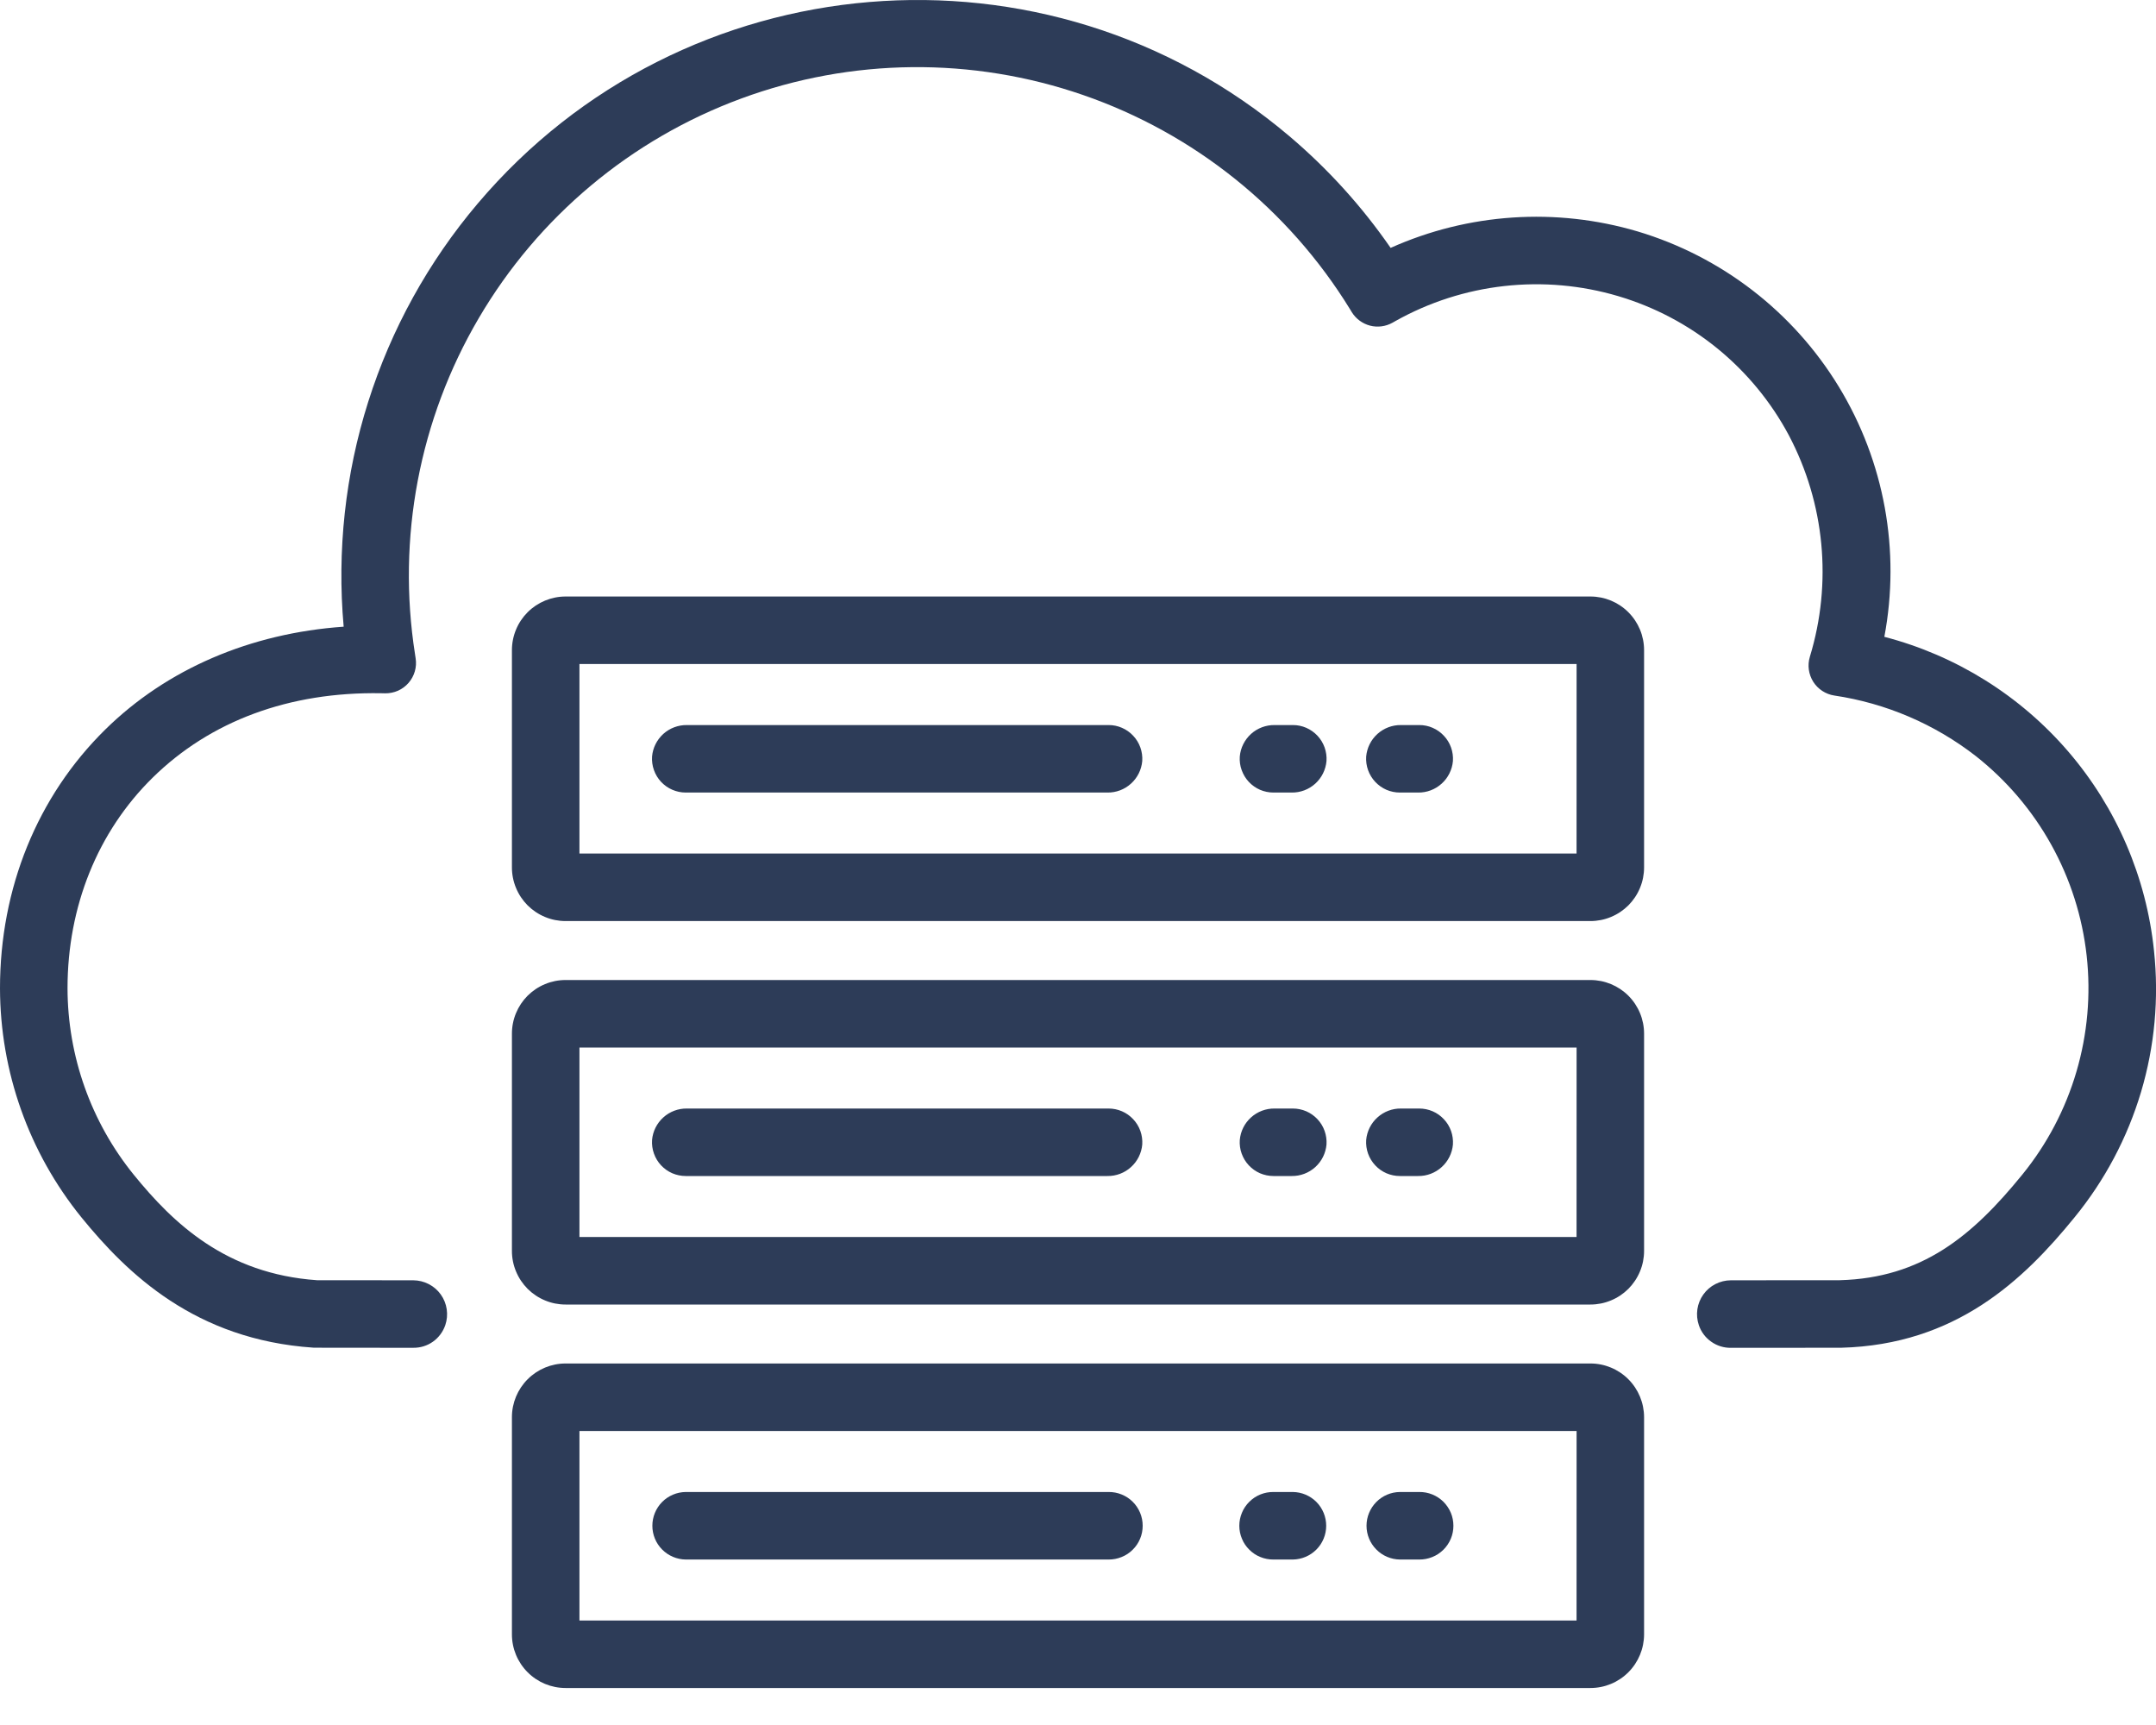
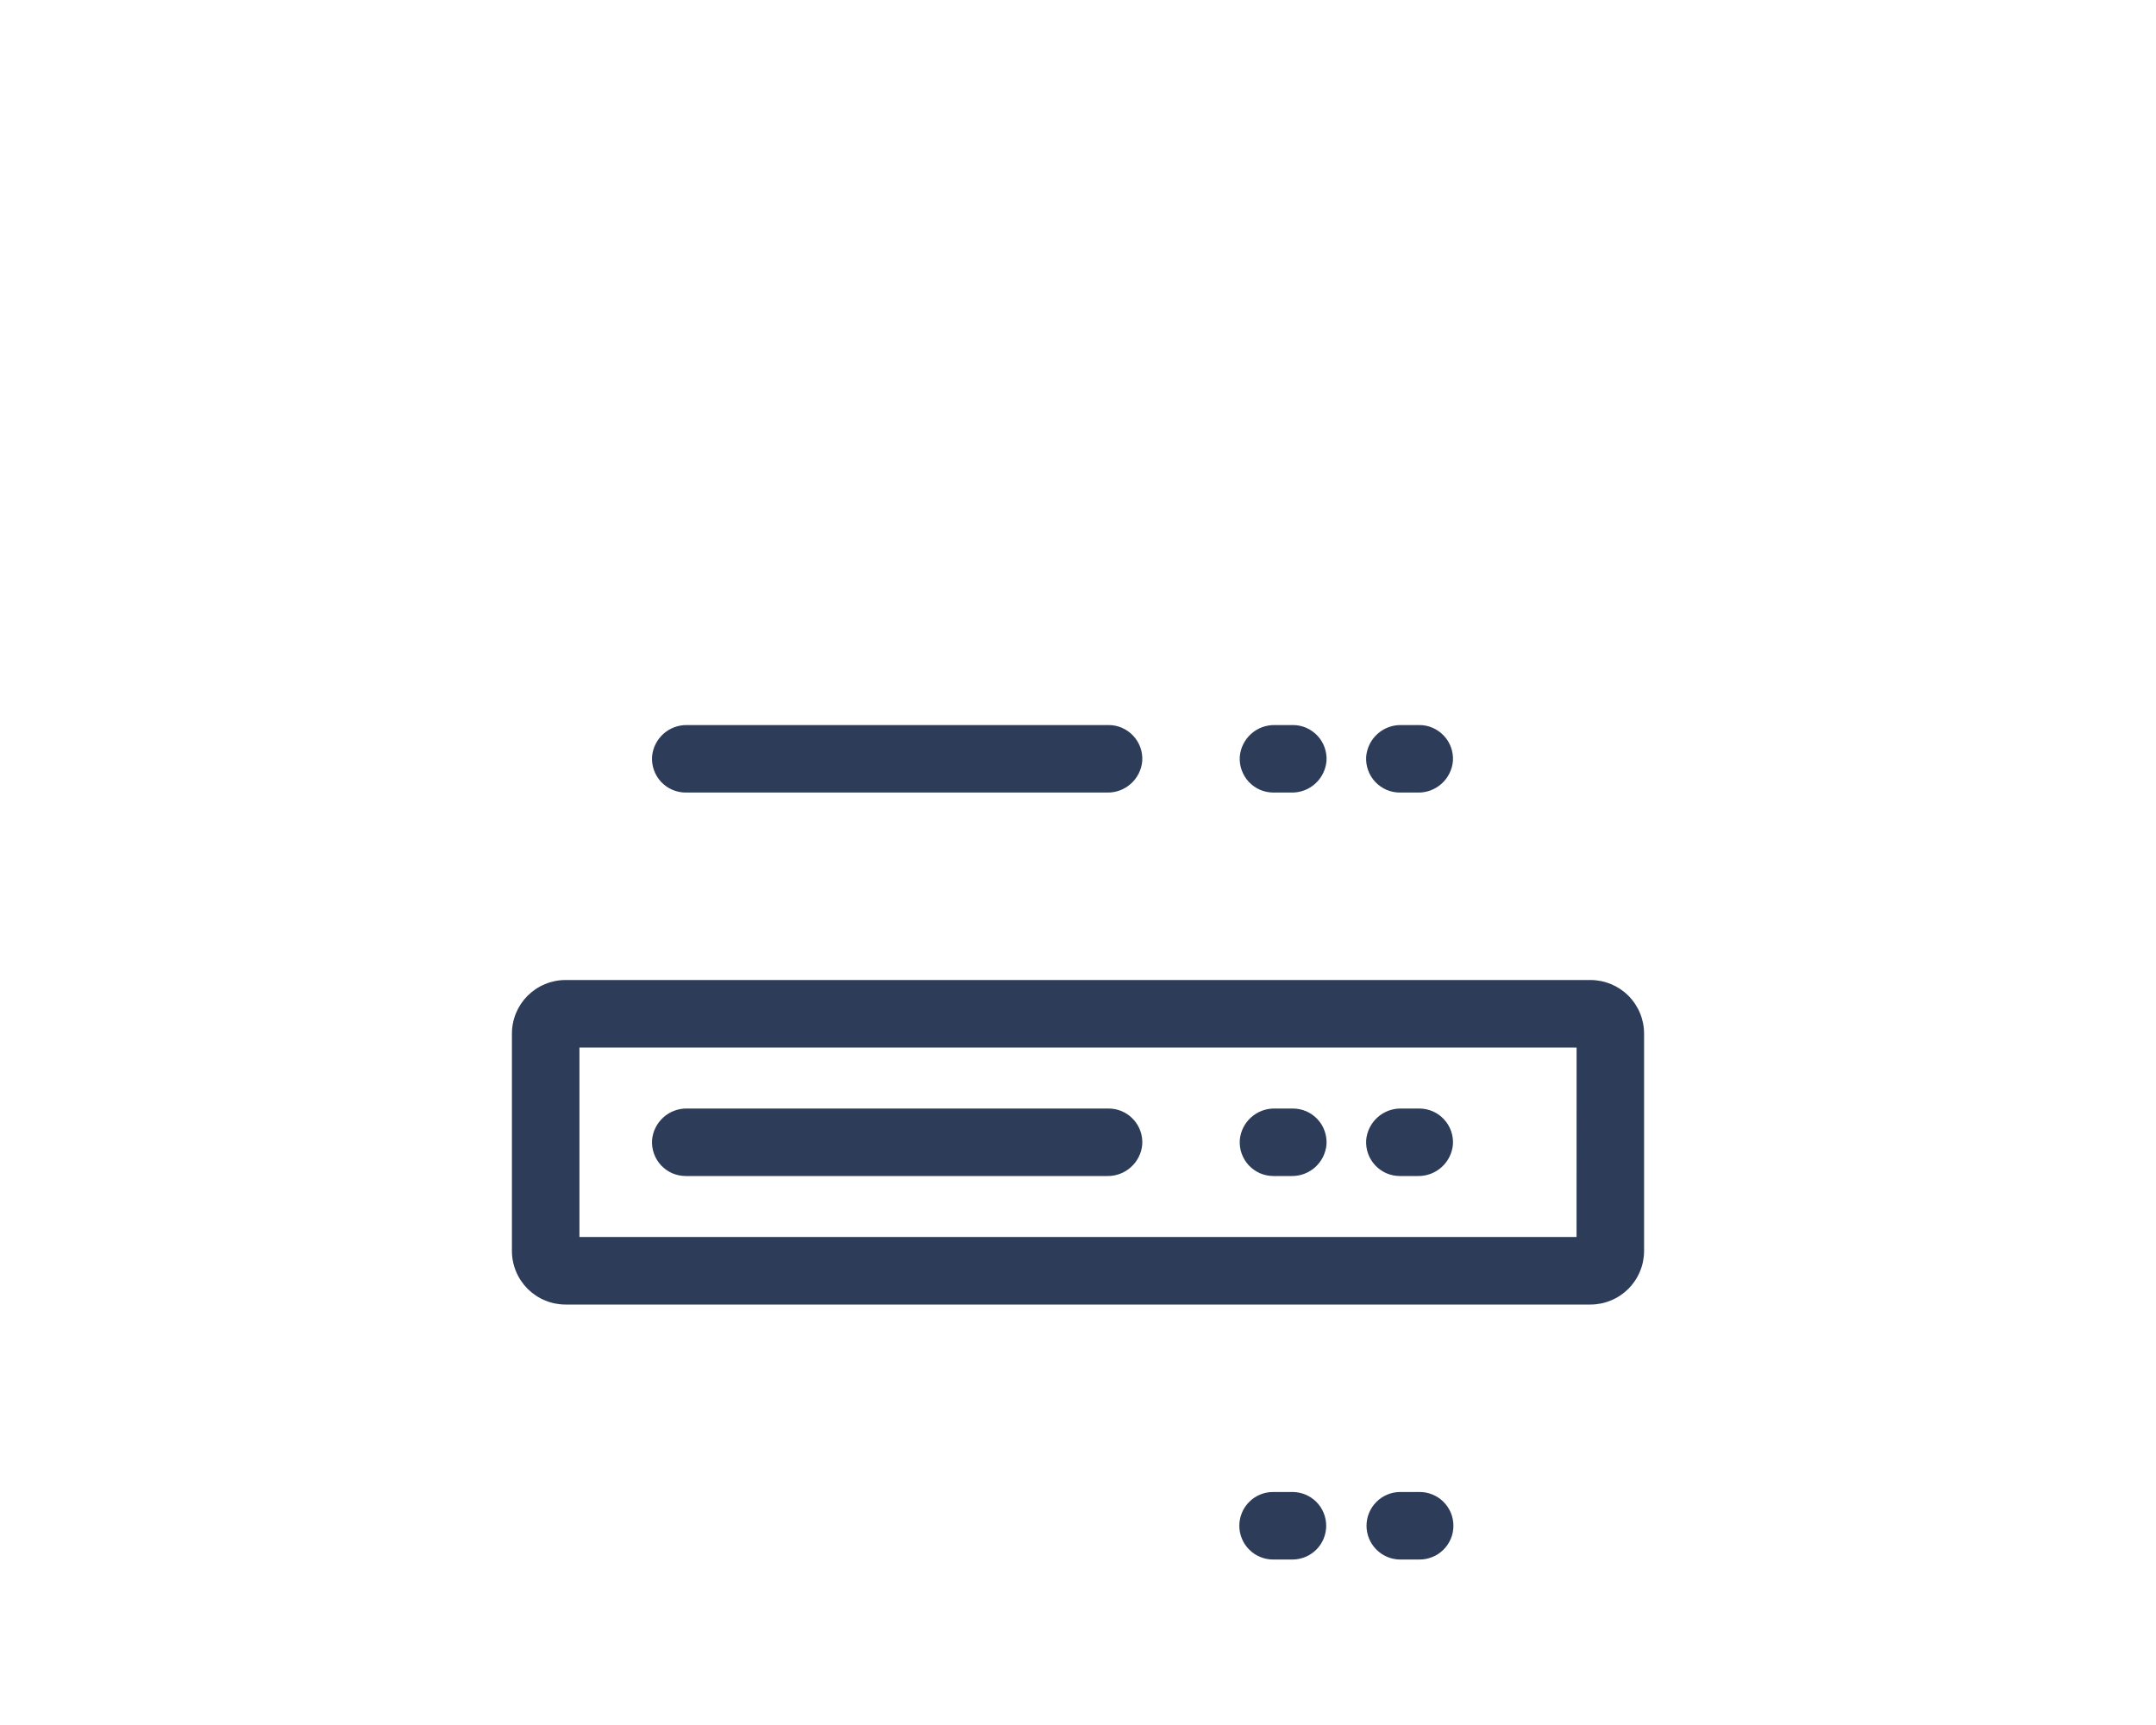
<svg xmlns="http://www.w3.org/2000/svg" width="50" height="40" viewBox="0 0 50 40" fill="none">
-   <path d="M49.954 22.049C49.778 20.343 49.085 18.731 47.967 17.429C46.849 16.128 45.36 15.199 43.7 14.767C44.077 12.769 43.701 10.703 42.644 8.967C41.587 7.231 39.924 5.948 37.977 5.366C36.083 4.806 34.052 4.941 32.25 5.748C31.584 4.784 30.793 3.912 29.899 3.155C24.278 -1.602 15.834 -0.9 11.077 4.722C9.935 6.07 9.073 7.631 8.54 9.315C8.006 10.999 7.813 12.773 7.97 14.532C5.806 14.683 3.867 15.514 2.441 16.917C0.867 18.465 0 20.596 0 22.916C0.004 24.85 0.669 26.723 1.886 28.226C2.953 29.537 4.529 31.066 7.267 31.25C7.302 31.252 7.314 31.253 9.584 31.253C9.748 31.255 9.908 31.206 10.041 31.111C10.174 31.017 10.274 30.882 10.327 30.727C10.367 30.609 10.378 30.483 10.36 30.36C10.342 30.236 10.295 30.119 10.222 30.017C10.15 29.916 10.054 29.833 9.943 29.776C9.833 29.719 9.71 29.689 9.585 29.688C8.761 29.688 7.525 29.688 7.351 29.686C5.24 29.538 4.017 28.366 3.101 27.239C2.11 26.016 1.569 24.49 1.566 22.916C1.566 21.02 2.266 19.285 3.539 18.034C4.877 16.718 6.708 16.039 8.839 16.075L8.934 16.077C9.036 16.078 9.138 16.057 9.231 16.016C9.325 15.974 9.408 15.912 9.475 15.835C9.542 15.758 9.592 15.666 9.62 15.568C9.649 15.47 9.655 15.366 9.639 15.265L9.625 15.171C9.202 12.48 9.724 9.725 11.104 7.376C12.483 5.026 14.633 3.227 17.189 2.285C19.745 1.342 22.549 1.314 25.123 2.205C27.698 3.096 29.884 4.852 31.31 7.173L31.35 7.239C31.445 7.393 31.597 7.505 31.773 7.551C31.948 7.596 32.135 7.572 32.294 7.483L32.361 7.445C33.14 7.008 33.998 6.732 34.886 6.633C35.774 6.534 36.672 6.613 37.529 6.867C38.368 7.116 39.15 7.528 39.829 8.081C40.508 8.635 41.07 9.317 41.483 10.089C42.319 11.67 42.495 13.518 41.973 15.228L41.972 15.232C41.943 15.329 41.935 15.43 41.949 15.529C41.963 15.629 41.998 15.724 42.051 15.809C42.105 15.894 42.176 15.966 42.26 16.021C42.344 16.076 42.439 16.113 42.538 16.128C43.737 16.306 44.869 16.791 45.825 17.535C46.538 18.098 47.133 18.797 47.573 19.591C48.014 20.385 48.292 21.259 48.392 22.162C48.492 23.065 48.411 23.979 48.155 24.85C47.899 25.722 47.472 26.534 46.899 27.238C45.734 28.67 44.568 29.634 42.666 29.686C42.535 29.686 40.808 29.688 40.139 29.688C40.014 29.689 39.892 29.719 39.781 29.776C39.67 29.833 39.574 29.916 39.502 30.018C39.429 30.119 39.382 30.237 39.364 30.36C39.346 30.484 39.358 30.61 39.398 30.728C39.45 30.883 39.55 31.017 39.684 31.111C39.817 31.206 39.977 31.256 40.14 31.254C42.669 31.252 42.685 31.252 42.699 31.252C45.358 31.182 46.928 29.683 48.113 28.226C48.813 27.369 49.336 26.383 49.653 25.322C49.969 24.262 50.071 23.15 49.954 22.049Z" fill="#2D3C58" />
-   <path d="M36.884 13.832H13.116C12.952 13.832 12.79 13.865 12.64 13.927C12.489 13.99 12.352 14.081 12.236 14.197C12.121 14.312 12.029 14.449 11.967 14.6C11.904 14.751 11.872 14.913 11.872 15.076V20.114C11.872 20.278 11.904 20.439 11.967 20.59C12.029 20.741 12.121 20.878 12.236 20.994C12.352 21.109 12.489 21.201 12.64 21.263C12.79 21.326 12.952 21.358 13.116 21.358H36.884C37.048 21.358 37.209 21.326 37.36 21.263C37.511 21.201 37.648 21.109 37.764 20.994C37.879 20.878 37.971 20.741 38.033 20.59C38.096 20.439 38.128 20.278 38.128 20.114V15.076C38.128 14.746 37.997 14.43 37.764 14.197C37.53 13.963 37.214 13.832 36.884 13.832ZM36.562 19.792H13.438V15.398H36.563L36.562 19.792Z" fill="#2D3C58" />
  <path d="M15.903 18.378H25.682C25.884 18.381 26.08 18.307 26.229 18.171C26.379 18.036 26.472 17.849 26.49 17.647C26.497 17.541 26.482 17.433 26.446 17.332C26.41 17.231 26.354 17.139 26.28 17.061C26.207 16.982 26.119 16.92 26.02 16.877C25.922 16.834 25.816 16.812 25.709 16.813H15.93C15.728 16.81 15.532 16.884 15.382 17.019C15.233 17.155 15.139 17.342 15.122 17.543C15.115 17.65 15.13 17.757 15.166 17.858C15.202 17.959 15.258 18.052 15.331 18.13C15.405 18.208 15.493 18.271 15.591 18.313C15.69 18.356 15.796 18.378 15.903 18.378Z" fill="#2D3C58" />
  <path d="M29.533 18.378H29.955C30.157 18.381 30.353 18.307 30.503 18.171C30.652 18.036 30.745 17.849 30.763 17.647C30.77 17.541 30.755 17.433 30.719 17.332C30.683 17.231 30.627 17.139 30.554 17.061C30.48 16.982 30.392 16.92 30.294 16.877C30.195 16.834 30.089 16.812 29.982 16.813H29.56C29.358 16.81 29.162 16.884 29.012 17.019C28.863 17.155 28.769 17.342 28.752 17.543C28.745 17.65 28.759 17.758 28.796 17.858C28.832 17.959 28.888 18.052 28.961 18.13C29.035 18.209 29.123 18.271 29.221 18.314C29.32 18.356 29.426 18.378 29.533 18.378Z" fill="#2D3C58" />
  <path d="M32.465 18.378H32.887C33.089 18.381 33.284 18.307 33.434 18.171C33.584 18.036 33.677 17.849 33.695 17.647C33.702 17.541 33.687 17.433 33.651 17.332C33.615 17.231 33.559 17.139 33.485 17.061C33.412 16.982 33.324 16.92 33.225 16.877C33.127 16.834 33.021 16.812 32.914 16.813H32.491C32.289 16.81 32.094 16.884 31.944 17.019C31.794 17.155 31.701 17.342 31.683 17.543C31.676 17.65 31.691 17.758 31.727 17.858C31.763 17.959 31.82 18.052 31.893 18.13C31.966 18.208 32.055 18.271 32.153 18.314C32.251 18.356 32.357 18.378 32.465 18.378Z" fill="#2D3C58" />
  <path d="M36.884 22.725H13.116C12.952 22.725 12.79 22.757 12.64 22.82C12.489 22.882 12.352 22.974 12.236 23.089C12.121 23.204 12.029 23.342 11.967 23.492C11.904 23.643 11.872 23.805 11.872 23.968V29.007C11.872 29.17 11.904 29.332 11.967 29.482C12.029 29.633 12.121 29.77 12.236 29.886C12.352 30.001 12.489 30.093 12.64 30.155C12.79 30.218 12.952 30.25 13.116 30.25H36.884C37.048 30.25 37.209 30.218 37.36 30.155C37.511 30.093 37.648 30.001 37.764 29.886C37.879 29.77 37.971 29.633 38.033 29.482C38.096 29.332 38.128 29.17 38.128 29.007V23.968C38.128 23.639 37.997 23.322 37.764 23.089C37.53 22.856 37.214 22.725 36.884 22.725ZM36.562 28.684H13.438V24.29H36.563L36.562 28.684Z" fill="#2D3C58" />
  <path d="M15.903 27.27H25.682C25.884 27.273 26.08 27.199 26.229 27.063C26.379 26.928 26.472 26.741 26.49 26.54C26.497 26.433 26.482 26.325 26.446 26.224C26.41 26.123 26.354 26.031 26.28 25.953C26.207 25.874 26.119 25.812 26.02 25.769C25.922 25.727 25.816 25.705 25.709 25.705H15.93C15.728 25.702 15.532 25.776 15.382 25.912C15.233 26.047 15.139 26.234 15.122 26.435C15.115 26.542 15.13 26.65 15.166 26.75C15.202 26.852 15.258 26.944 15.331 27.022C15.405 27.101 15.493 27.163 15.591 27.206C15.69 27.248 15.796 27.27 15.903 27.27Z" fill="#2D3C58" />
  <path d="M29.533 27.27H29.955C30.157 27.273 30.353 27.199 30.503 27.063C30.652 26.928 30.745 26.741 30.763 26.54C30.77 26.433 30.755 26.325 30.719 26.224C30.683 26.123 30.627 26.031 30.554 25.953C30.48 25.874 30.392 25.812 30.294 25.769C30.195 25.727 30.089 25.705 29.982 25.705H29.56C29.358 25.702 29.162 25.776 29.012 25.912C28.862 26.047 28.769 26.234 28.752 26.435C28.745 26.542 28.759 26.65 28.796 26.751C28.832 26.852 28.888 26.944 28.961 27.022C29.035 27.101 29.123 27.163 29.221 27.206C29.32 27.248 29.426 27.27 29.533 27.27Z" fill="#2D3C58" />
  <path d="M32.465 27.27H32.887C33.089 27.273 33.284 27.199 33.434 27.063C33.584 26.928 33.677 26.741 33.695 26.54C33.702 26.433 33.687 26.325 33.651 26.224C33.615 26.123 33.559 26.031 33.485 25.953C33.412 25.874 33.324 25.812 33.225 25.769C33.127 25.727 33.021 25.705 32.913 25.705H32.491C32.289 25.702 32.094 25.776 31.944 25.912C31.794 26.047 31.701 26.234 31.683 26.435C31.676 26.542 31.691 26.65 31.727 26.751C31.763 26.852 31.82 26.944 31.893 27.022C31.966 27.101 32.055 27.163 32.153 27.206C32.251 27.248 32.357 27.27 32.465 27.27Z" fill="#2D3C58" />
-   <path d="M36.884 31.617H13.116C12.786 31.617 12.47 31.749 12.237 31.982C12.004 32.215 11.872 32.531 11.872 32.861V37.899C11.872 38.229 12.004 38.545 12.237 38.778C12.47 39.011 12.786 39.142 13.116 39.142H36.884C37.214 39.142 37.53 39.011 37.763 38.778C37.996 38.545 38.127 38.229 38.128 37.899V32.861C38.127 32.531 37.996 32.215 37.763 31.982C37.53 31.749 37.214 31.617 36.884 31.617ZM36.562 37.577H13.438V33.182H36.563L36.562 37.577Z" fill="#2D3C58" />
-   <path d="M15.903 36.163H25.709C25.812 36.164 25.915 36.144 26.011 36.105C26.107 36.067 26.195 36.009 26.268 35.936C26.342 35.864 26.4 35.777 26.44 35.681C26.48 35.586 26.5 35.483 26.5 35.38C26.5 35.276 26.48 35.174 26.44 35.078C26.4 34.983 26.342 34.896 26.268 34.823C26.195 34.75 26.107 34.693 26.011 34.654C25.915 34.615 25.812 34.596 25.709 34.597H15.903C15.697 34.599 15.5 34.683 15.355 34.829C15.21 34.976 15.129 35.174 15.129 35.38C15.129 35.586 15.21 35.784 15.355 35.93C15.5 36.077 15.697 36.16 15.903 36.163Z" fill="#2D3C58" />
  <path d="M29.533 36.163H29.982C30.188 36.16 30.385 36.077 30.53 35.93C30.675 35.784 30.756 35.586 30.756 35.38C30.756 35.174 30.675 34.976 30.53 34.829C30.385 34.683 30.188 34.599 29.982 34.597H29.533C29.429 34.596 29.326 34.615 29.23 34.654C29.134 34.693 29.047 34.75 28.974 34.823C28.9 34.896 28.841 34.983 28.802 35.078C28.762 35.174 28.741 35.276 28.741 35.38C28.741 35.483 28.762 35.586 28.802 35.681C28.841 35.777 28.9 35.864 28.974 35.936C29.047 36.009 29.134 36.067 29.23 36.105C29.326 36.144 29.429 36.164 29.533 36.163Z" fill="#2D3C58" />
  <path d="M32.465 36.163H32.915C33.018 36.164 33.121 36.144 33.217 36.105C33.313 36.067 33.4 36.009 33.474 35.936C33.547 35.864 33.606 35.777 33.646 35.681C33.686 35.586 33.706 35.483 33.706 35.38C33.706 35.276 33.686 35.174 33.646 35.078C33.606 34.983 33.547 34.896 33.474 34.823C33.4 34.75 33.313 34.693 33.217 34.654C33.121 34.615 33.018 34.596 32.915 34.597H32.465C32.259 34.599 32.062 34.683 31.918 34.829C31.773 34.976 31.691 35.174 31.691 35.38C31.691 35.586 31.773 35.784 31.918 35.93C32.062 36.077 32.259 36.16 32.465 36.163Z" fill="#2D3C58" />
</svg>